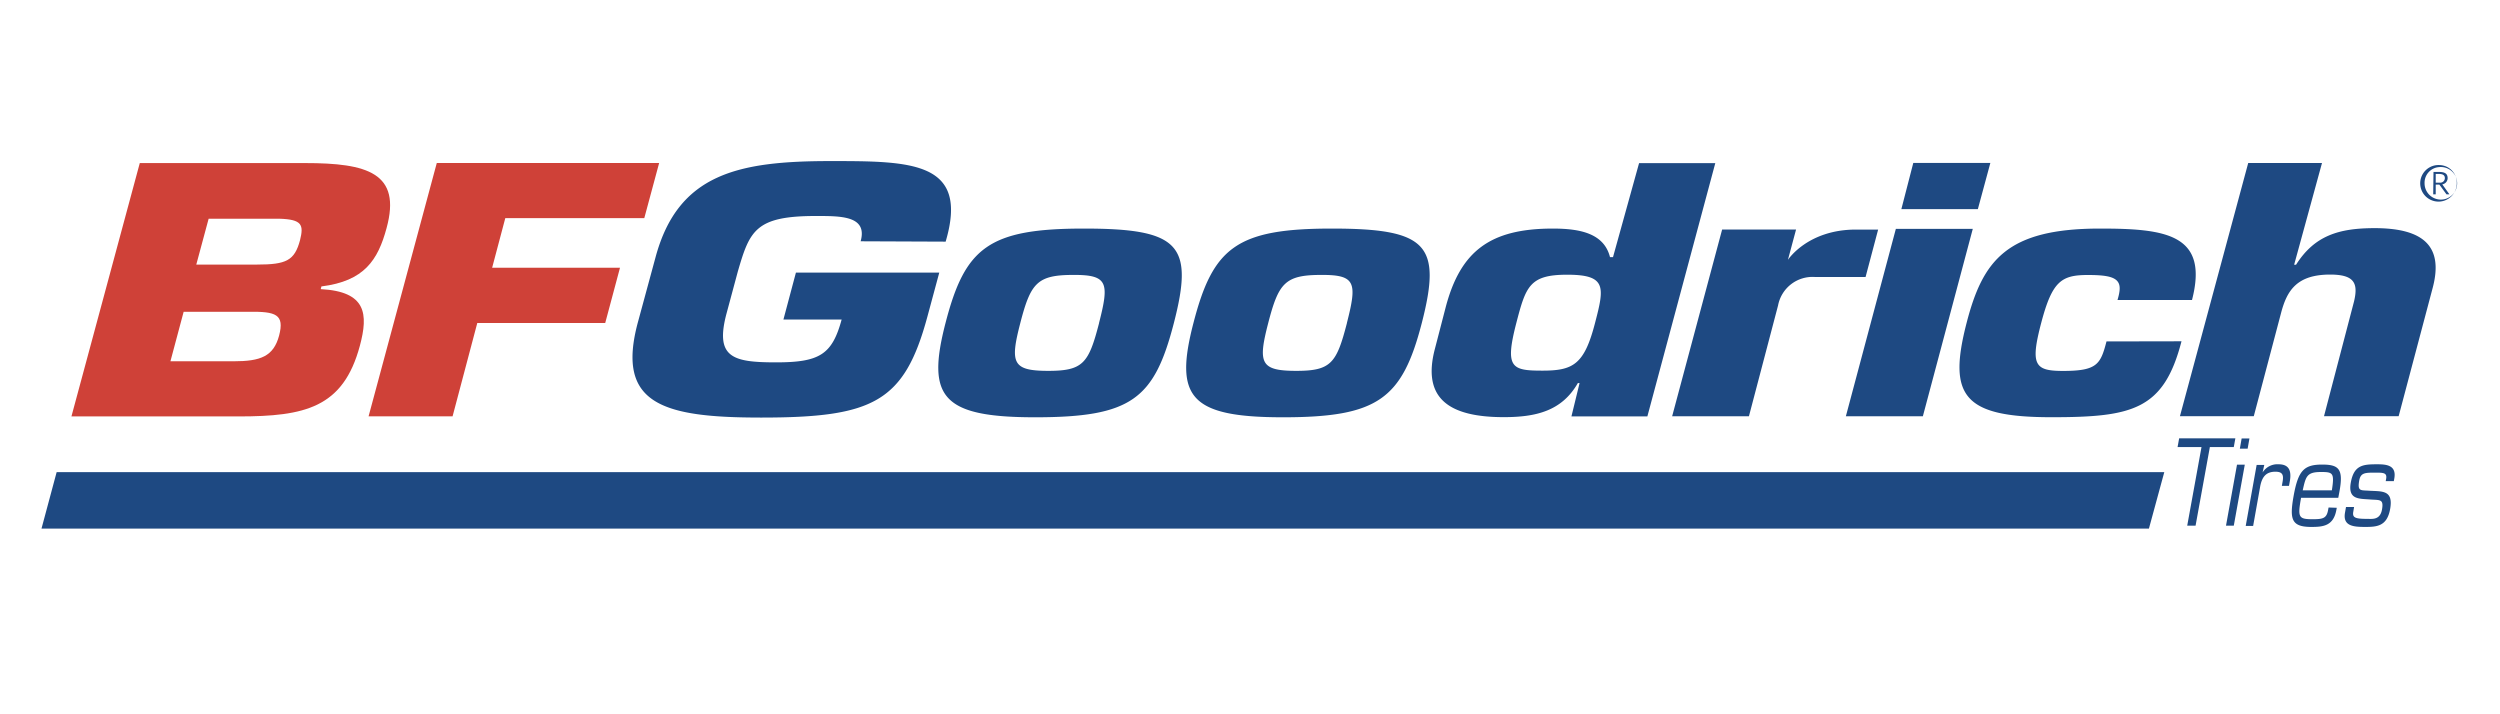
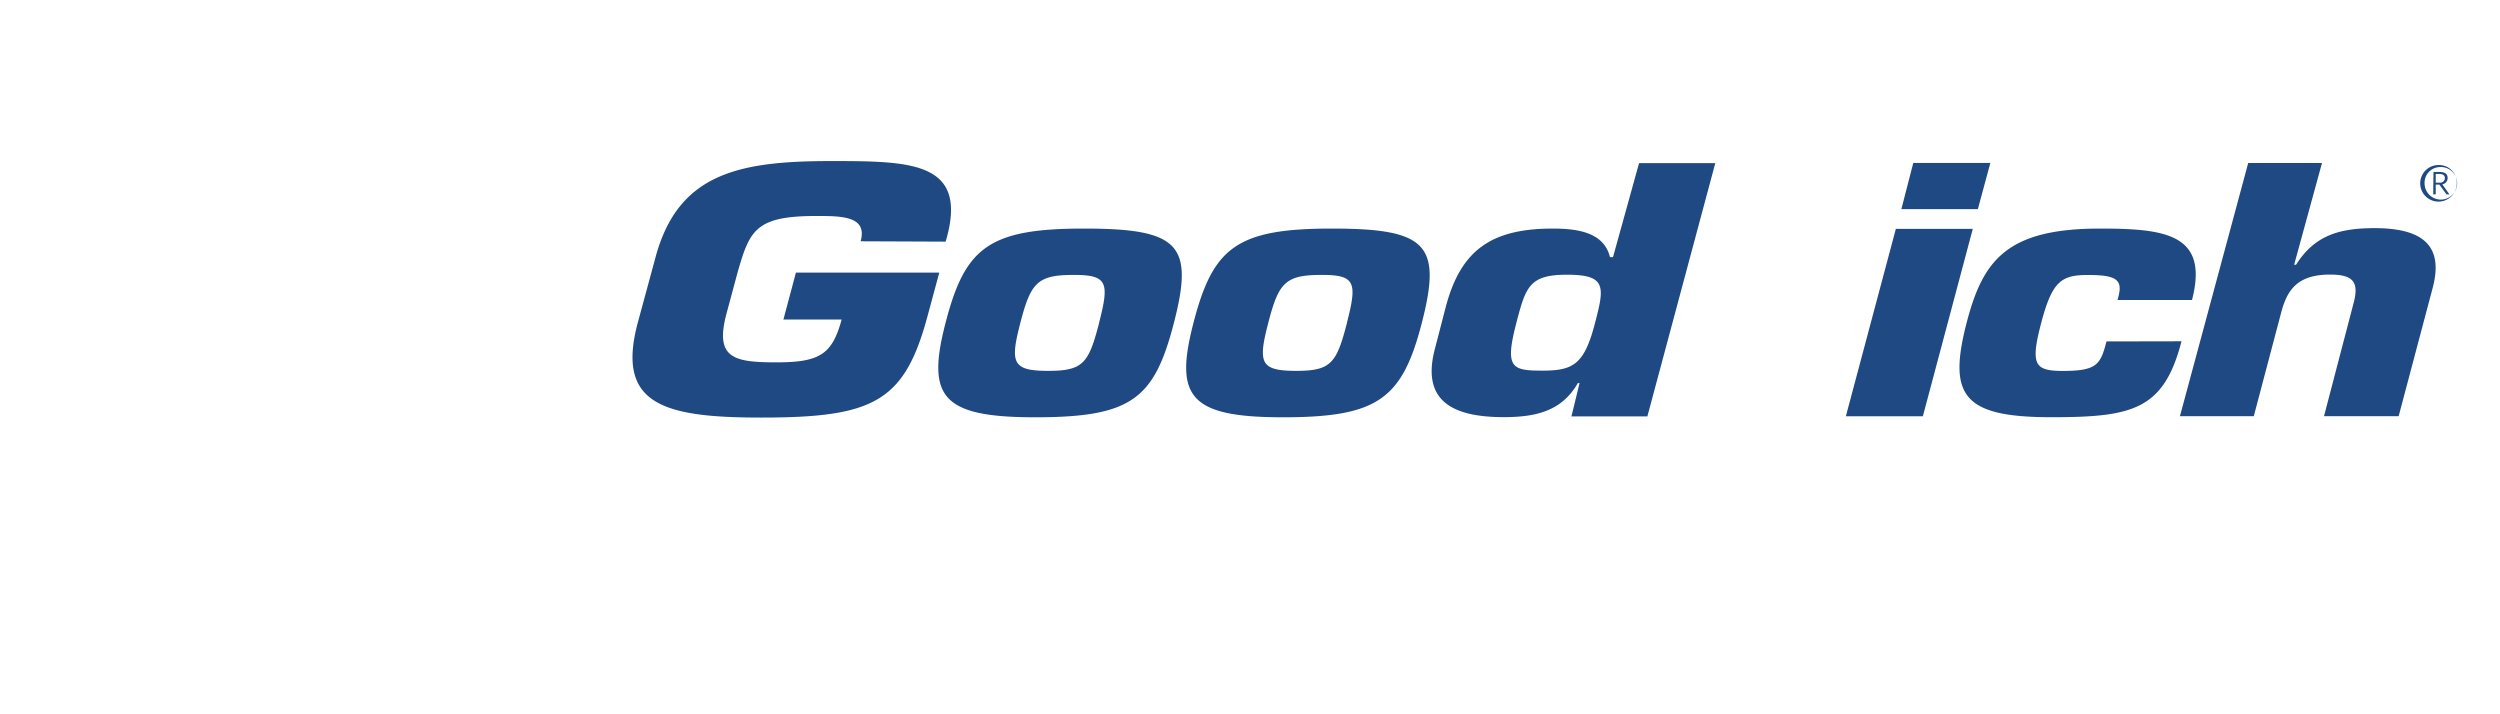
<svg xmlns="http://www.w3.org/2000/svg" id="Layer_1" data-name="Layer 1" viewBox="0 0 350 100">
  <defs>
    <style>.cls-1{fill:#1e4982;}.cls-2{fill:#cf4138;}</style>
  </defs>
  <path class="cls-1" d="M340.65,27.21H341V25.84h.51l1,1.37h.41l-1-1.4a.89.89,0,0,0,.75-.86c0-.7-.48-.88-1.25-.88h-.73Zm.35-2.86h.37c.48,0,.91.08.91.59a.64.64,0,0,1-.71.63H341Zm.55-1.24a2.56,2.56,0,1,0,2.4,2.55,2.47,2.47,0,0,0-2.4-2.55Zm0,.28a2.28,2.28,0,1,1-2.11,2.27,2.19,2.19,0,0,1,2.11-2.27Zm-112.08-.55L225.82,36h-.42c-.84-3.34-4.21-4-8-4-8.77,0-12.93,3.14-15,11l-1.53,5.9c-1.77,6.84,1.93,9.5,9.66,9.5,4.57,0,8.15-.89,10.37-4.77h.24L220,58.3h10.63l9.51-35.46ZM223.31,45.2c-1.51,5.85-3.07,6.69-7.39,6.69s-5.26-.4-3.63-6.69c1.33-5.12,1.87-6.74,7.11-6.74C224.94,38.46,224.62,40.18,223.31,45.2ZM269.2,58.28H258.42l7-26.24h10.77Zm7.7-29H266.19l1.67-6.47h10.79Zm28.51,18.5c-2.48,9.6-6.84,10.63-18.21,10.63-12.36,0-14.51-3-11.88-13.19C277.59,36.44,280.94,32,294,32c9.2,0,15.27.78,12.88,10H296.45c.41-1.38.45-2.22-.14-2.76s-1.76-.74-4-.74c-3.71,0-5,.84-6.55,6.74s-.88,6.69,3.08,6.69c4.75,0,5.24-.93,6.07-4.13Zm-184.92-14c1-3.59-2.79-3.54-6.31-3.54-8.44,0-9.23,2.08-10.89,7.79l-1.55,5.76c-1.7,6.28.82,6.94,6.91,6.94s7.85-1.09,9.18-6h-8.15l1.75-6.57H131.5l-1.67,6.19c-3.23,11.94-7.57,14.11-23.27,14.11-13.83,0-20.35-1.89-17.25-13.36L91.78,36c3.16-11.7,11.6-13.45,24.49-13.45,11.37,0,19.44.05,16.12,11.28Zm200.69,3.28h.27c2.58-4.08,6-5.12,11-5.12,7.06,0,9.59,2.71,8.15,8.27l-4.79,18.06H325.36l4.21-16.09c.59-2.51.07-3.74-3.35-3.74-4.69,0-6.06,2.26-6.88,5.41l-3.81,14.42H305.19l9.56-35.45h10.33ZM151.75,32c-13.34,0-16.65,2.65-19.38,13.23-2.67,10.33-.55,13.19,12.55,13.19,13.5,0,16.67-2.56,19.42-13.19C167.17,34.28,165.15,32,151.75,32Zm2.12,13.23c-1.45,5.61-2.22,6.69-7.1,6.69-5.05,0-5.38-1.09-3.93-6.69s2.36-6.74,7.41-6.74C155.12,38.46,155.31,39.59,153.87,45.2ZM186.46,32c-13.35,0-16.65,2.65-19.38,13.23-2.68,10.33-.55,13.19,12.54,13.19,13.28,0,16.68-2.56,19.43-13.19C201.87,34.28,199.85,32,186.46,32Zm2.11,13.23c-1.45,5.61-2.22,6.69-7.08,6.69-5.06,0-5.39-1.09-3.94-6.69s2.35-6.74,7.41-6.74C189.83,38.46,190,39.59,188.57,45.2Z" />
-   <path class="cls-2" d="M42.69,22.83H19.57L10,58.3H33.38c9.31,0,14.67-1.21,17-9.89,1.19-4.44.93-7.6-5.48-7.93l.1-.38c6-.75,7.91-3.68,9.12-8.17C56.23,24.2,51.43,22.83,42.69,22.83ZM39.07,47c-.78,2.88-2.56,3.58-6.36,3.58H23.86l1.85-6.93h9.11C38.63,43.6,39.86,44,39.07,47ZM42,33.64c-.76,2.83-1.91,3.4-6,3.4H27.48l1.73-6.42h9.87C42.34,30.71,42.53,31.51,42,33.64Zm26.9,3.84H86.8l-2.07,7.74H66.82L63.36,58.29H51.6l9.55-35.47H92.28L90.2,30.54H70.74Z" />
-   <path class="cls-1" d="M248.93,42.76l-4.08,15.52-10.75,0,7-26.15h10.35l-1.14,4.25s2.74-4.24,9.53-4.24h3.1l-1.76,6.64h-7.07A4.91,4.91,0,0,0,248.93,42.76ZM300.85,74l2.15-7.9H7.93L5.81,74Zm6.53-.41h-1.17l2-11h-3.35l.22-1.22h7.87l-.22,1.22h-3.35l-2,11m5.35,0h-1.09l1.54-8.54h1.09Zm1.94-10.78h-1.09l.25-1.42h1.09l-.25,1.42M317,65.09l-.24,1.06,0,0A2.43,2.43,0,0,1,319,65c1.39,0,1.86.81,1.57,2.41l-.11.61h-1l.1-.57c.19-1-.05-1.41-1-1.41-1.35,0-1.93.76-2.17,2.27l-.95,5.32H314.4l1.53-8.54H317m10.15,6-.06.31c-.41,2.26-1.9,2.37-3.51,2.37-2.82,0-3.05-1.1-2.47-4.36.64-3.54,1.45-4.37,4-4.37,2.34,0,3,.63,2.41,3.79l-.16.86h-5.21c-.48,2.7-.38,3,1.58,3,1.49,0,2-.11,2.21-1.32l.06-.32Zm-.69-2.44c.38-2.43.16-2.57-1.5-2.57-2,0-2.14.59-2.58,2.57h4.08m8.69-1.29H334l.06-.33c.15-.86-.4-.86-1.55-.86-1.36,0-2,0-2.21,1.05-.27,1.52.11,1.41,1.23,1.47,1.83.14,3.59-.21,3.09,2.57-.43,2.41-1.85,2.51-3.47,2.51s-3.19-.09-2.85-2l.14-.79h1.13l-.11.66c-.15.82.25,1,1.9,1,.75,0,1.85.2,2.12-1.31s-.33-1.3-1.63-1.4c-1.55-.13-3.17.06-2.74-2.36S330.77,65,332.73,65c1.27,0,2.82.06,2.47,2l-.06.32" />
</svg>